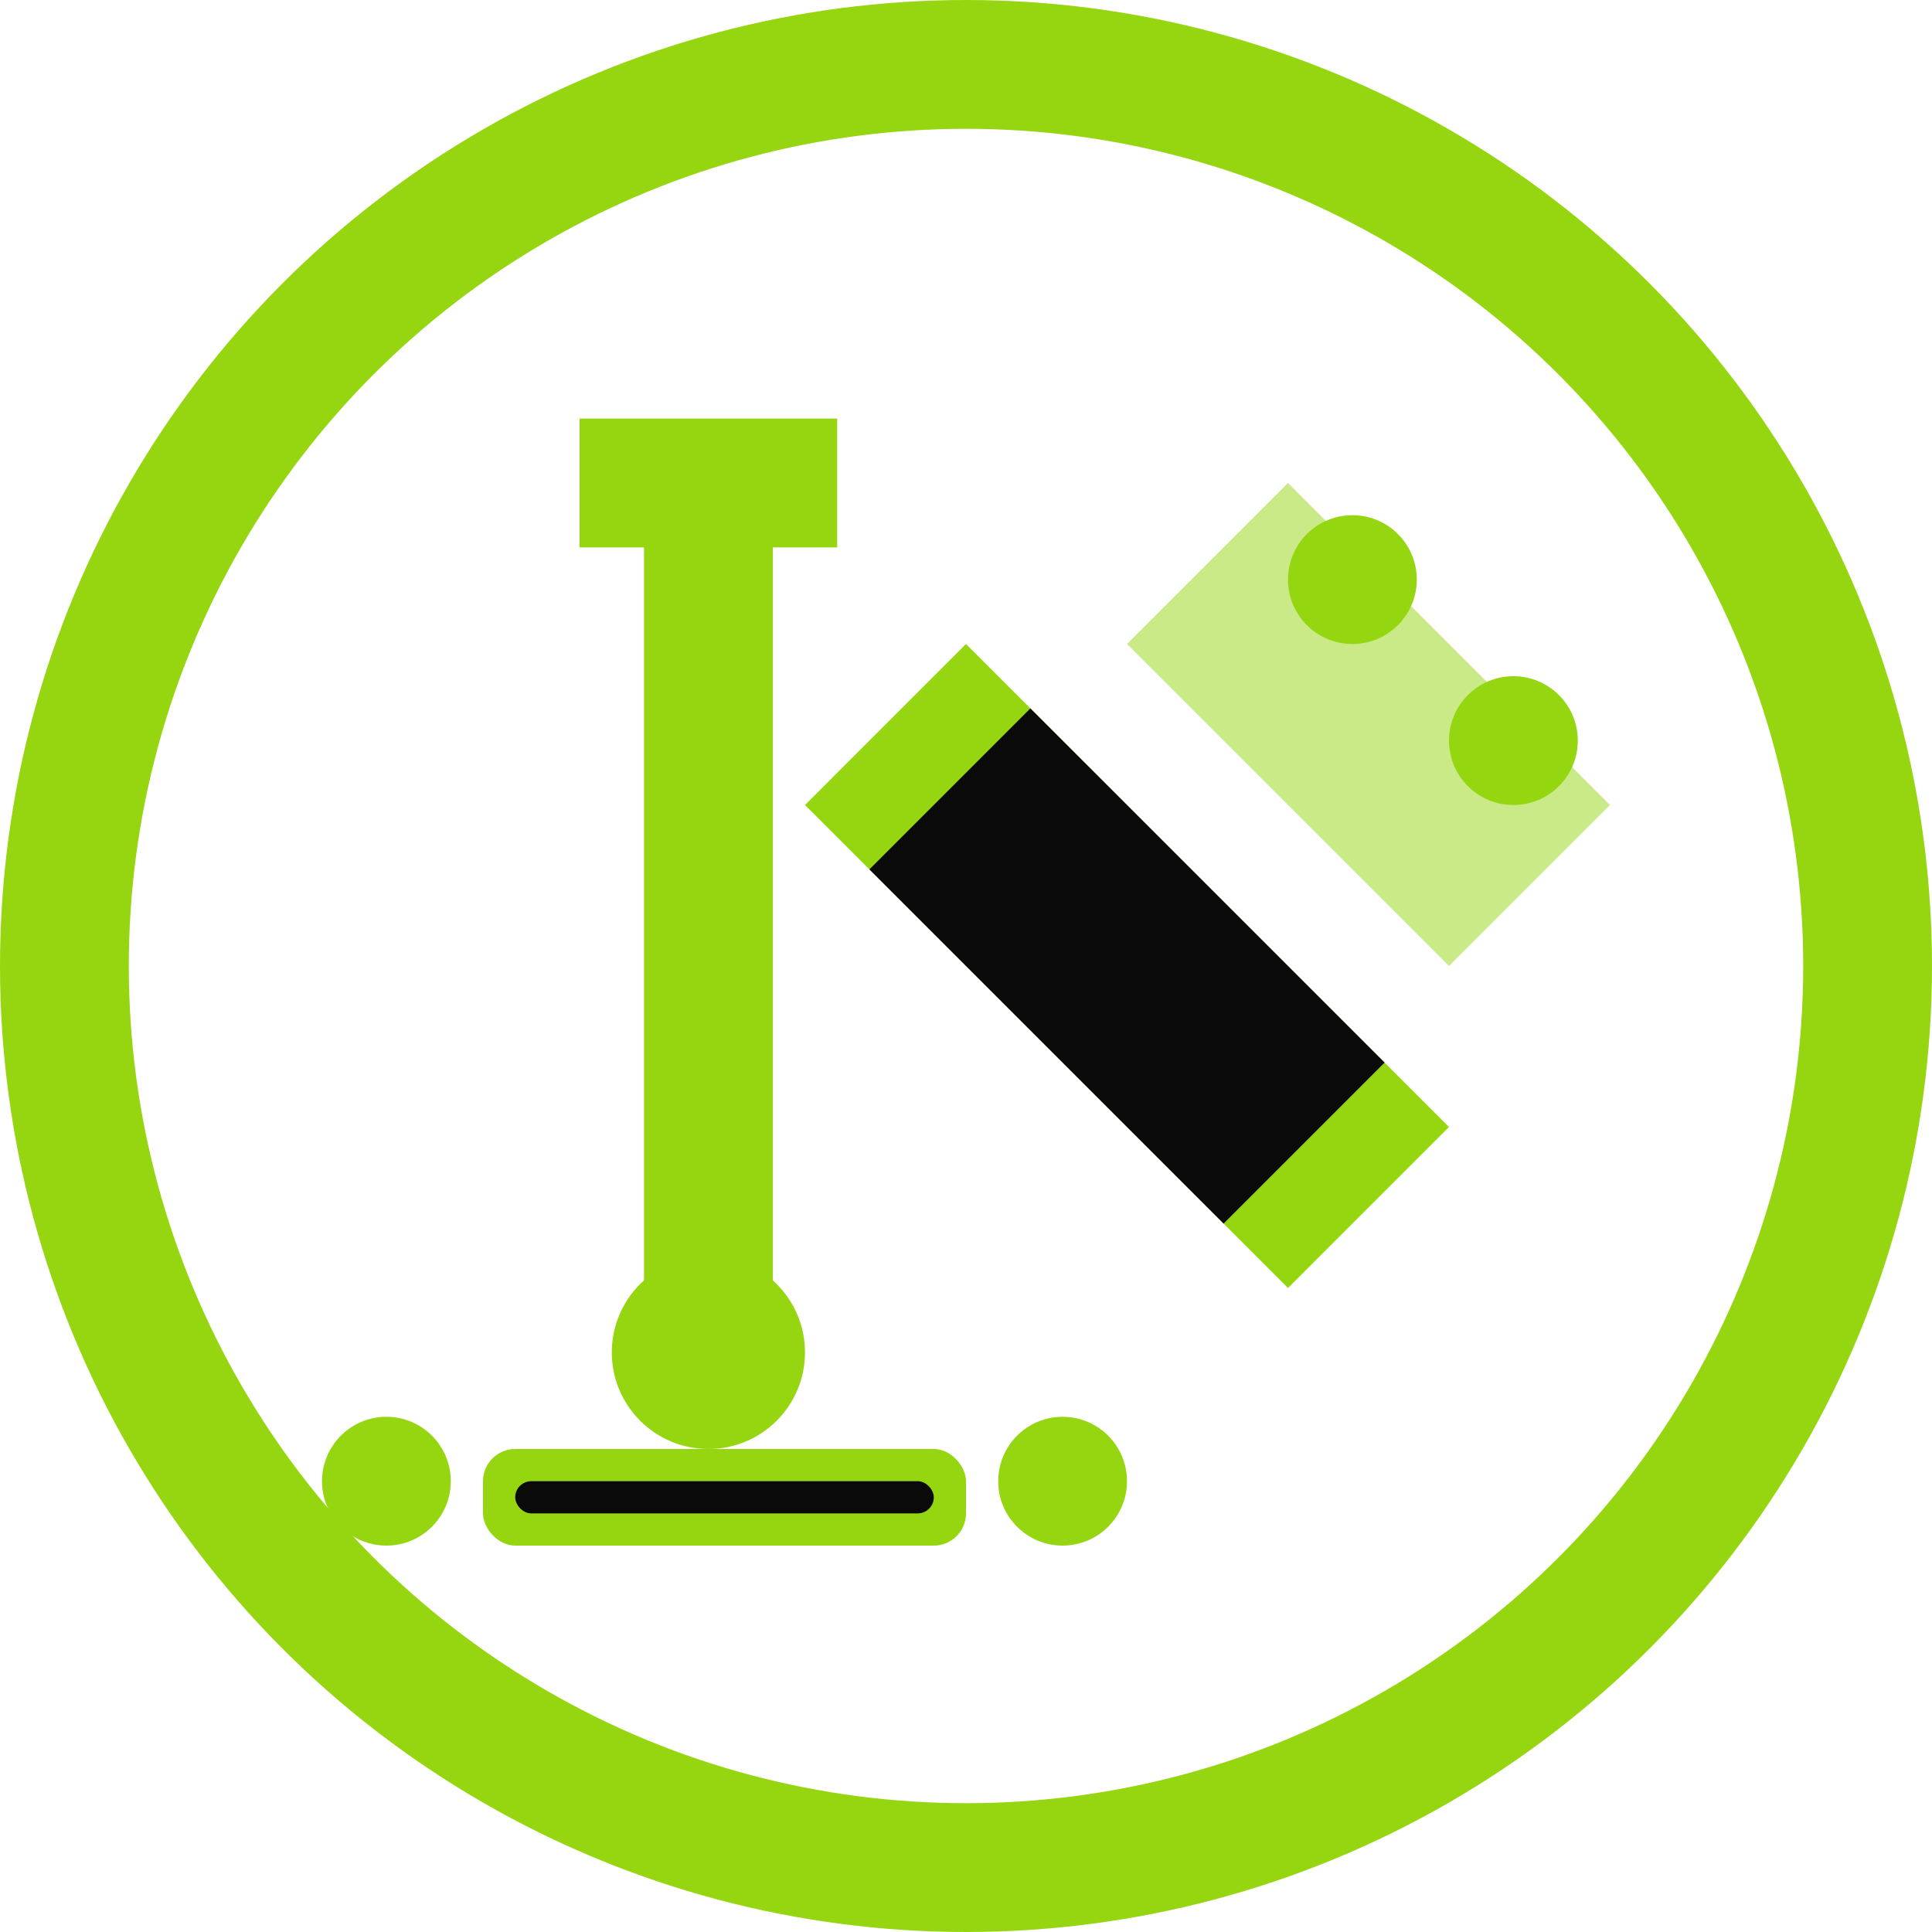
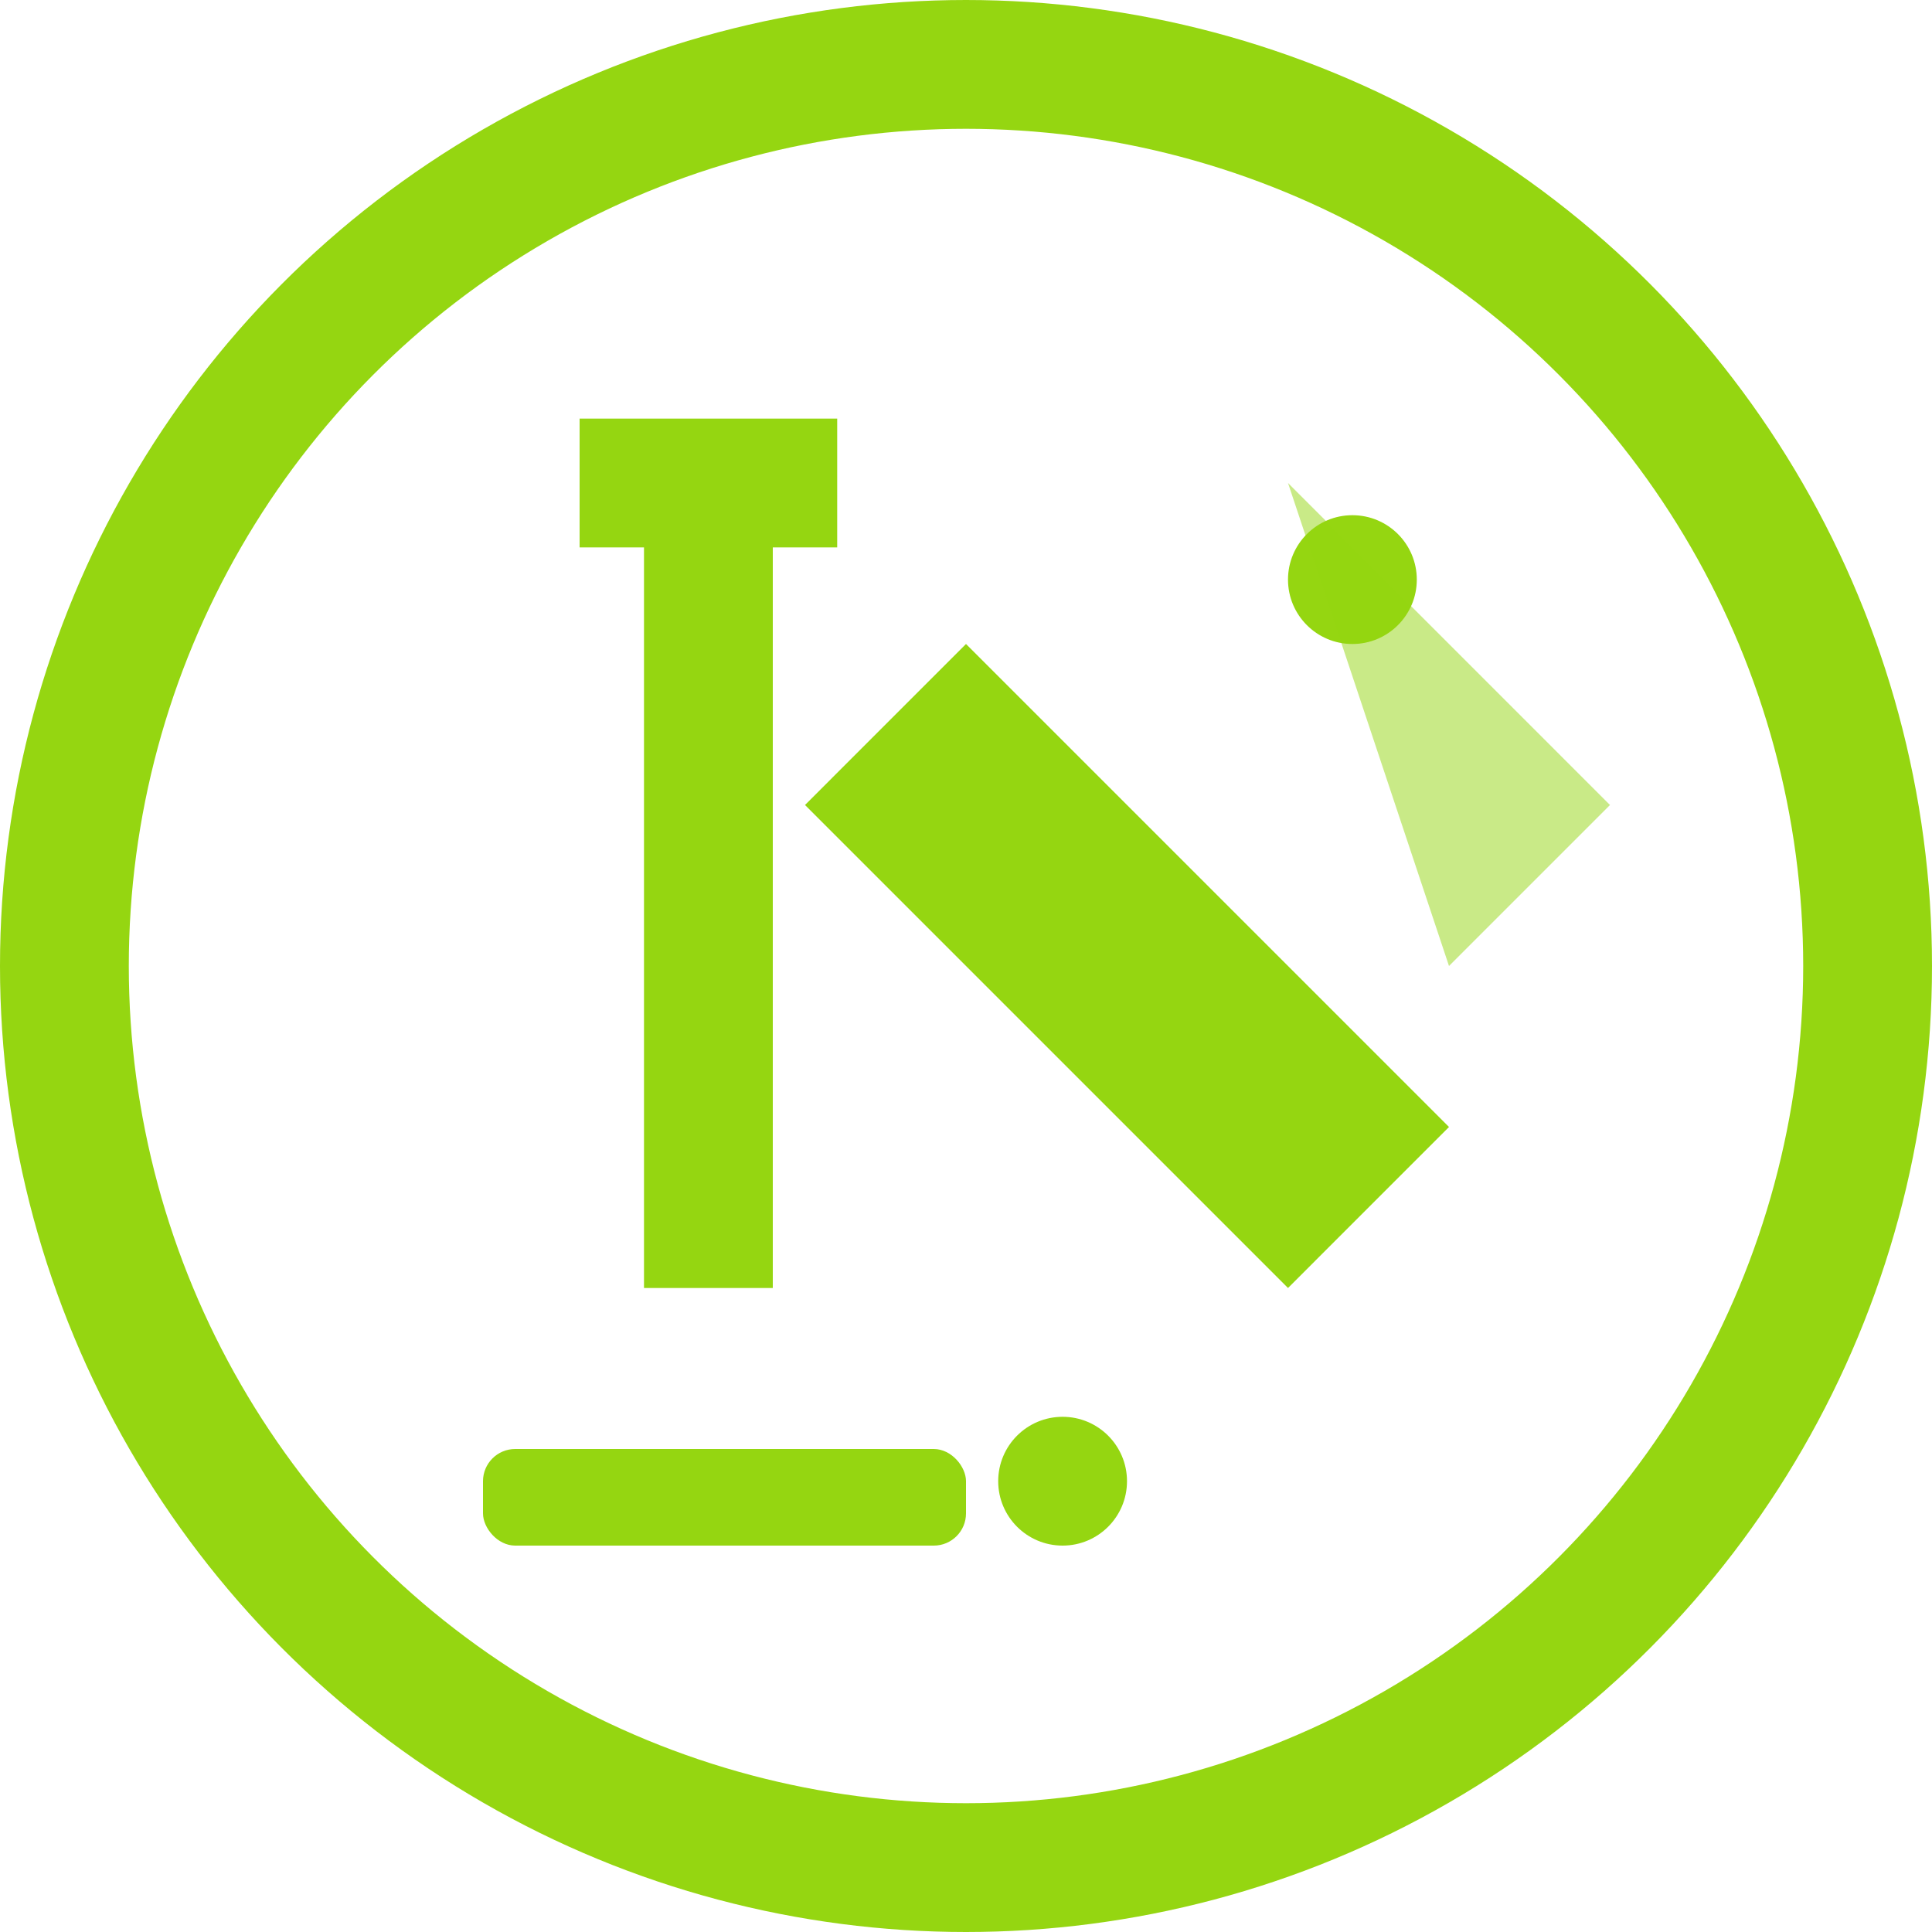
<svg xmlns="http://www.w3.org/2000/svg" width="60" height="60" viewBox="0 0 60 60" fill="none">
  <circle cx="30" cy="30" r="28" stroke="#95d611" stroke-width="4" fill="none" />
  <rect x="20" y="15" width="4" height="25" fill="#95d611" />
  <rect x="18" y="13" width="8" height="4" fill="#95d611" />
-   <circle cx="22" cy="42" r="3" fill="#95d611" />
  <path d="M30 20L45 35L40 40L25 25Z" fill="#95d611" />
-   <path d="M32 22L43 33L38 38L27 27Z" fill="#0a0a0a" />
  <circle cx="42" cy="18" r="2" fill="#95d611" />
-   <circle cx="47" cy="23" r="2" fill="#95d611" />
-   <path d="M40 15L50 25L45 30L35 20Z" fill="#95d611" opacity="0.5" />
+   <path d="M40 15L50 25L45 30Z" fill="#95d611" opacity="0.5" />
  <rect x="15" y="45" width="15" height="3" rx="1" fill="#95d611" />
-   <rect x="16" y="46" width="13" height="1" rx="0.5" fill="#0a0a0a" />
-   <circle cx="12" cy="46" r="2" fill="#95d611" />
  <circle cx="33" cy="46" r="2" fill="#95d611" />
</svg>